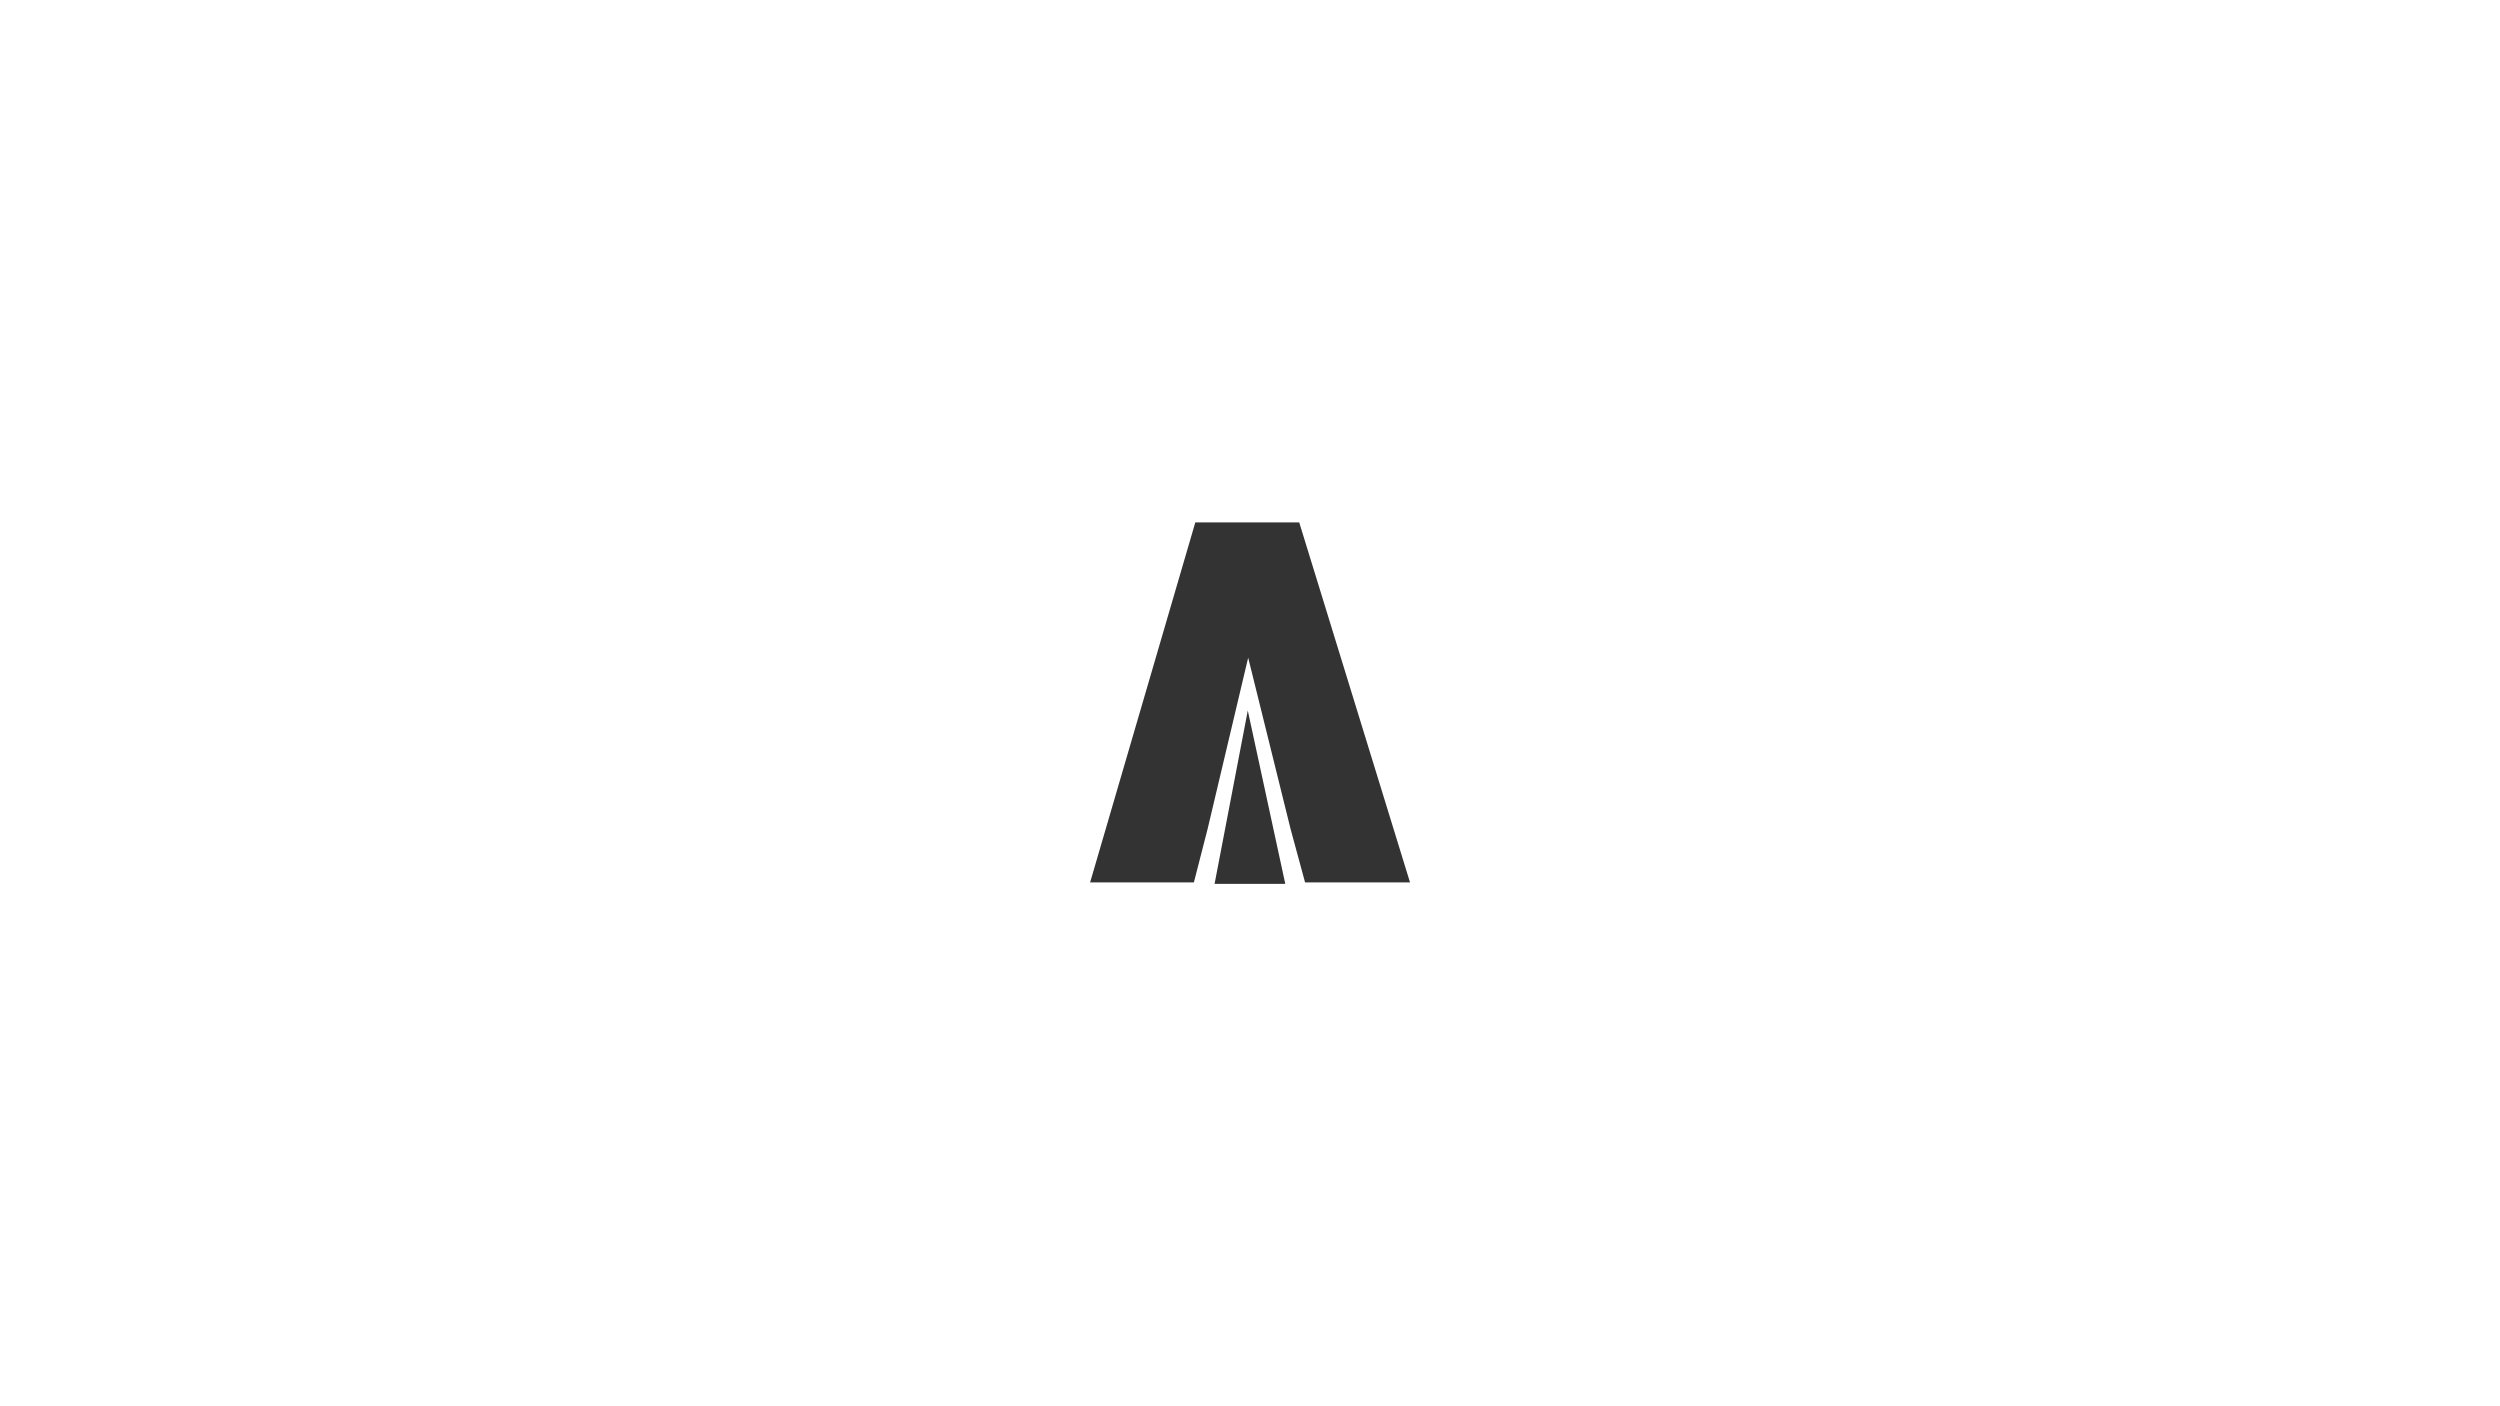
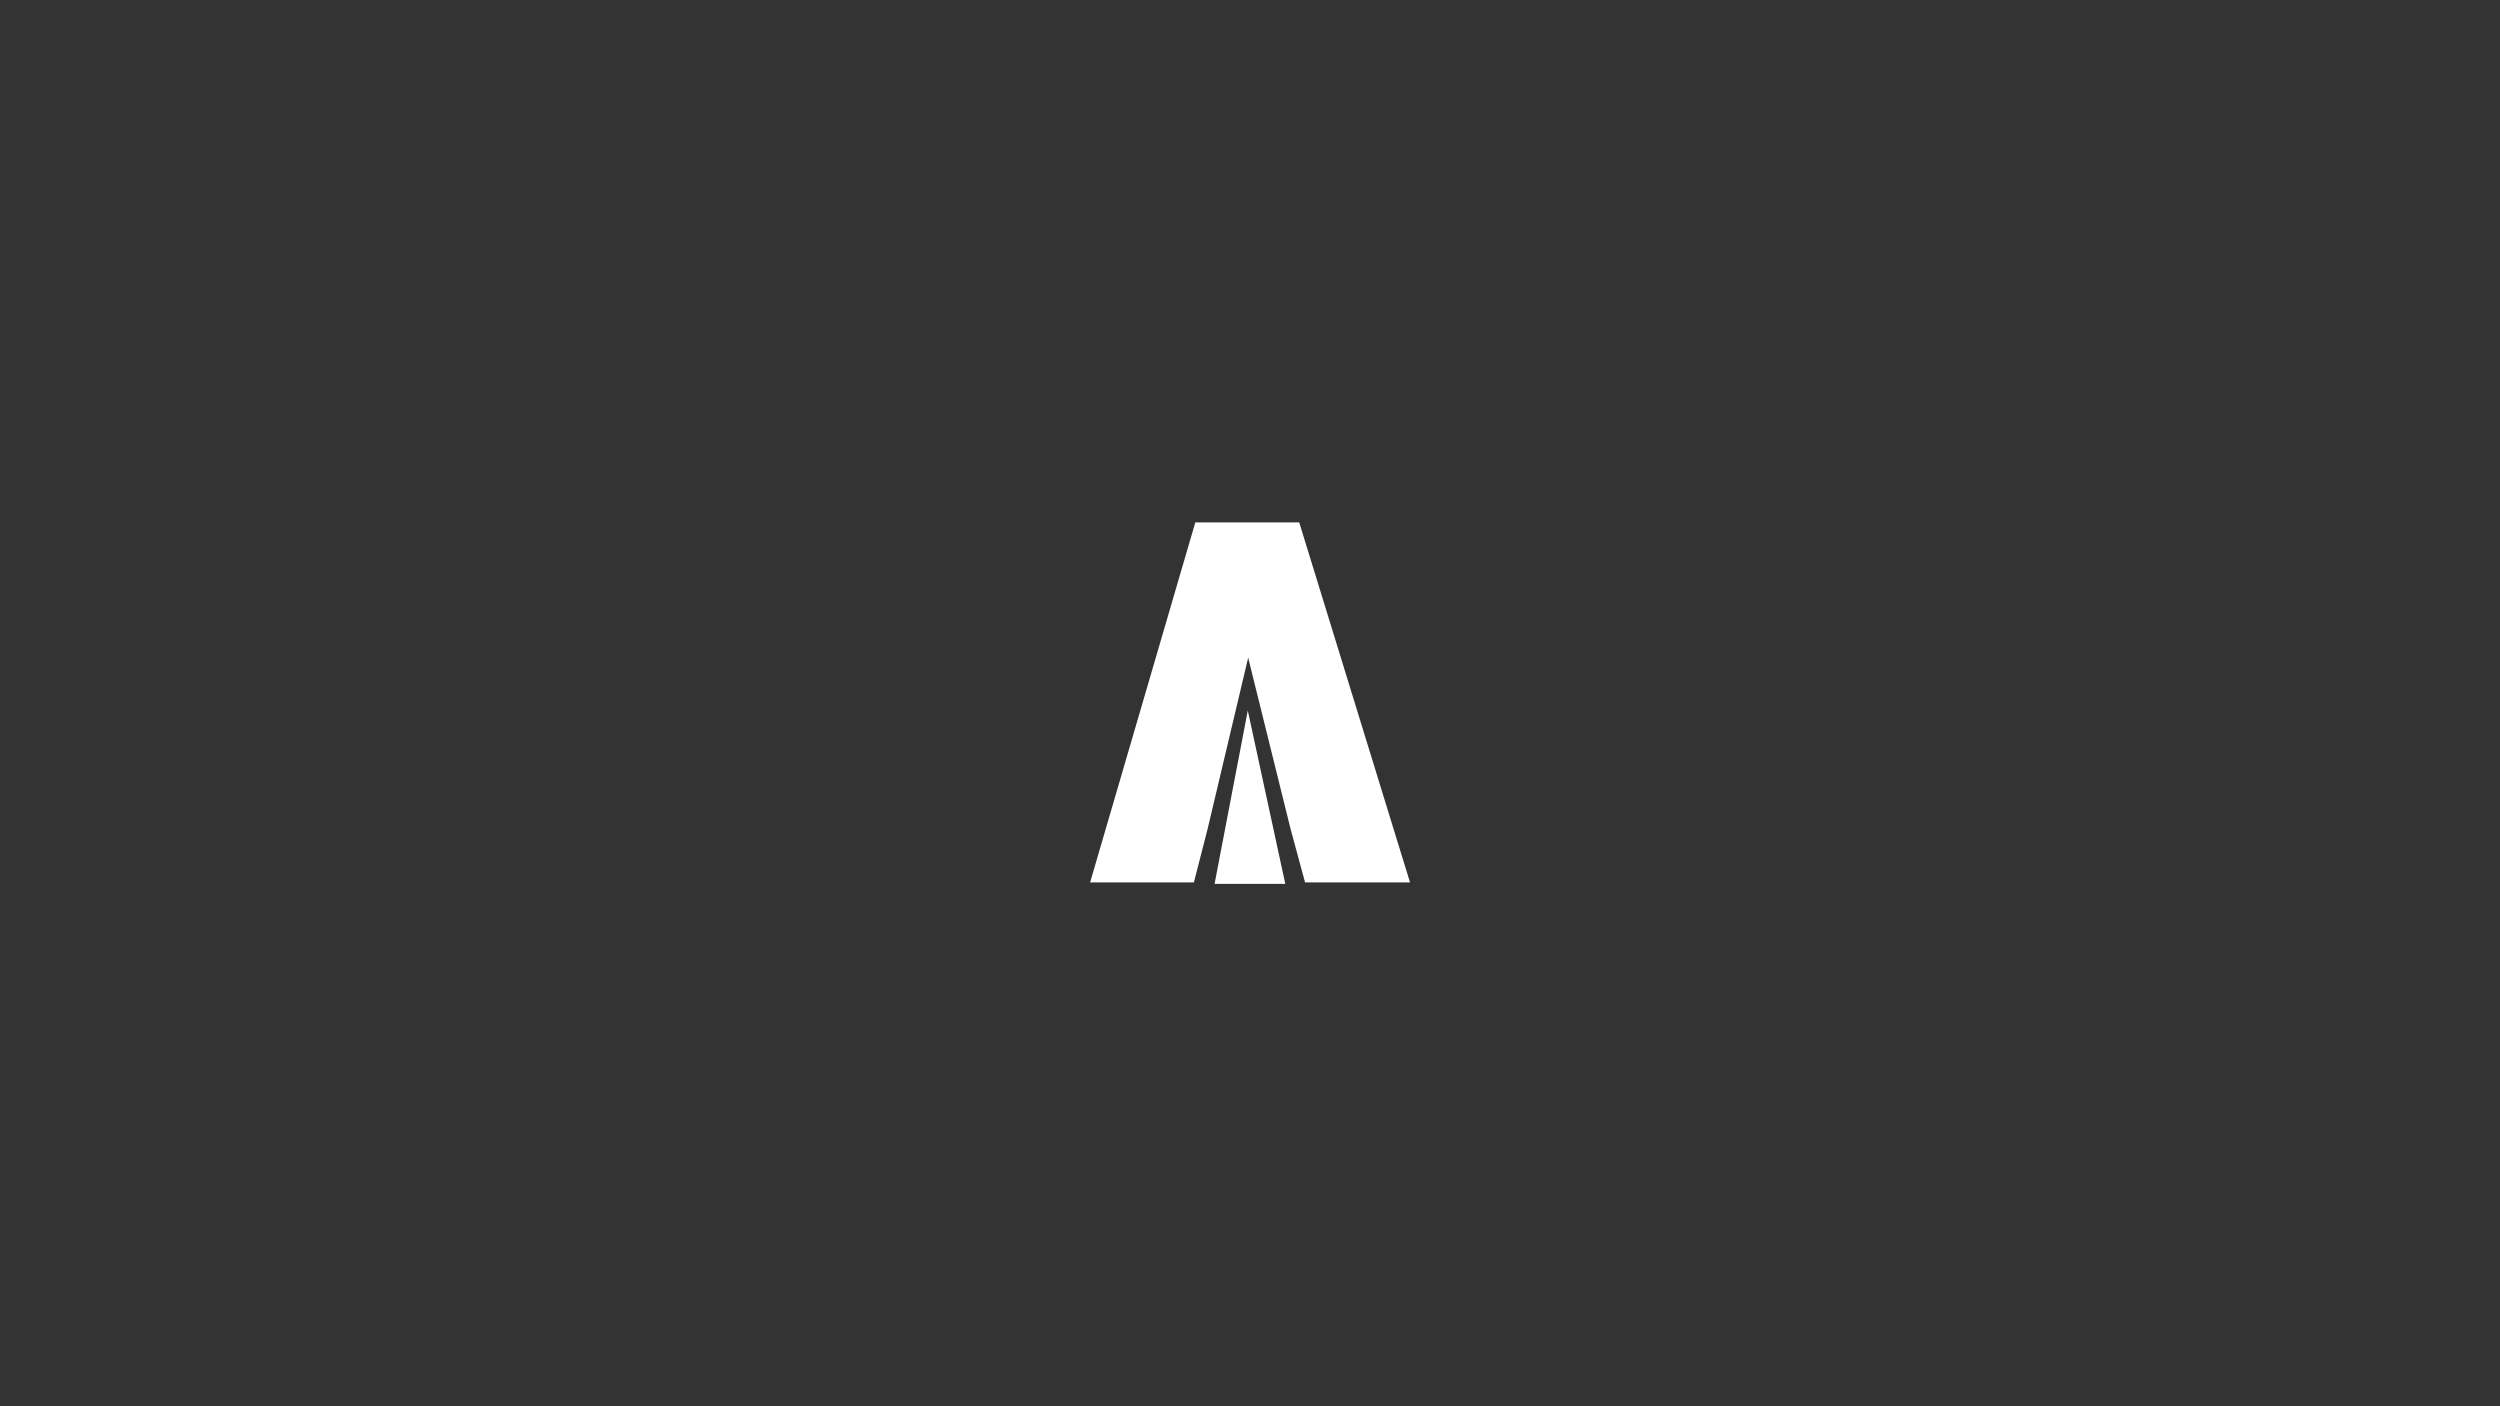
<svg xmlns="http://www.w3.org/2000/svg" version="1.1" id="图层_1" x="0px" y="0px" viewBox="0 0 1920 1080" style="enable-background:new 0 0 1920 1080;" xml:space="preserve">
  <rect x="0" y="0" width="1920" height="1080" fill="#333333" stroke="none" />
  <style type="text/css">
	.st0{fill:#FFFFFF;}
</style>
-   <path class="st0" d="M0,0v1080h1920V0H0z M960,678.8h-27.2l25.5-133.1l28.8,133.1H960z M1002.3,677.7l-11.1-40.9l-32.6-131.7  l-31.2,131.7l-10.5,40.9h-79.7L918,401.2h79.8l85.1,276.5H1002.3z" />
+   <path class="st0" d="M0,0v1080h1920H0z M960,678.8h-27.2l25.5-133.1l28.8,133.1H960z M1002.3,677.7l-11.1-40.9l-32.6-131.7  l-31.2,131.7l-10.5,40.9h-79.7L918,401.2h79.8l85.1,276.5H1002.3z" />
</svg>